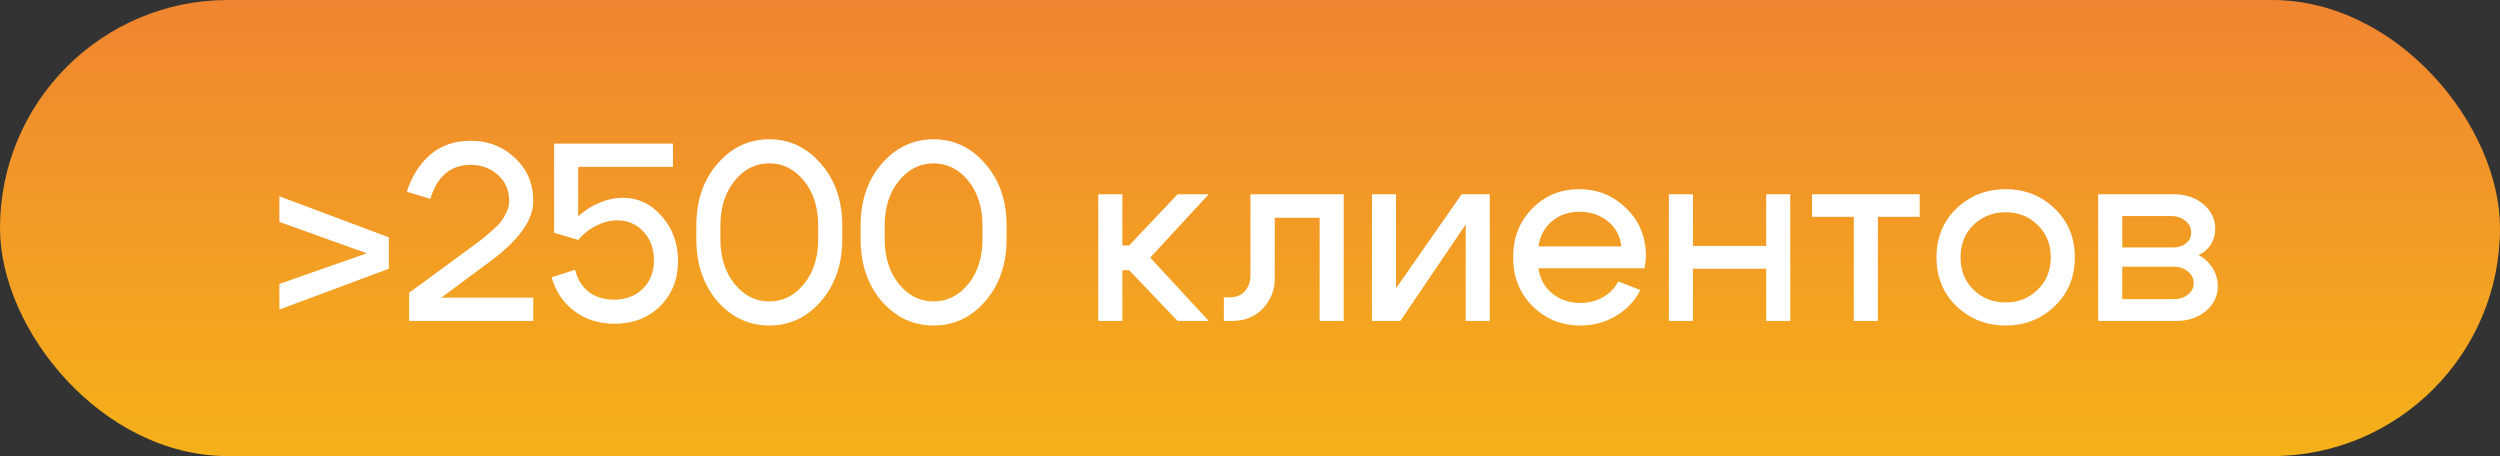
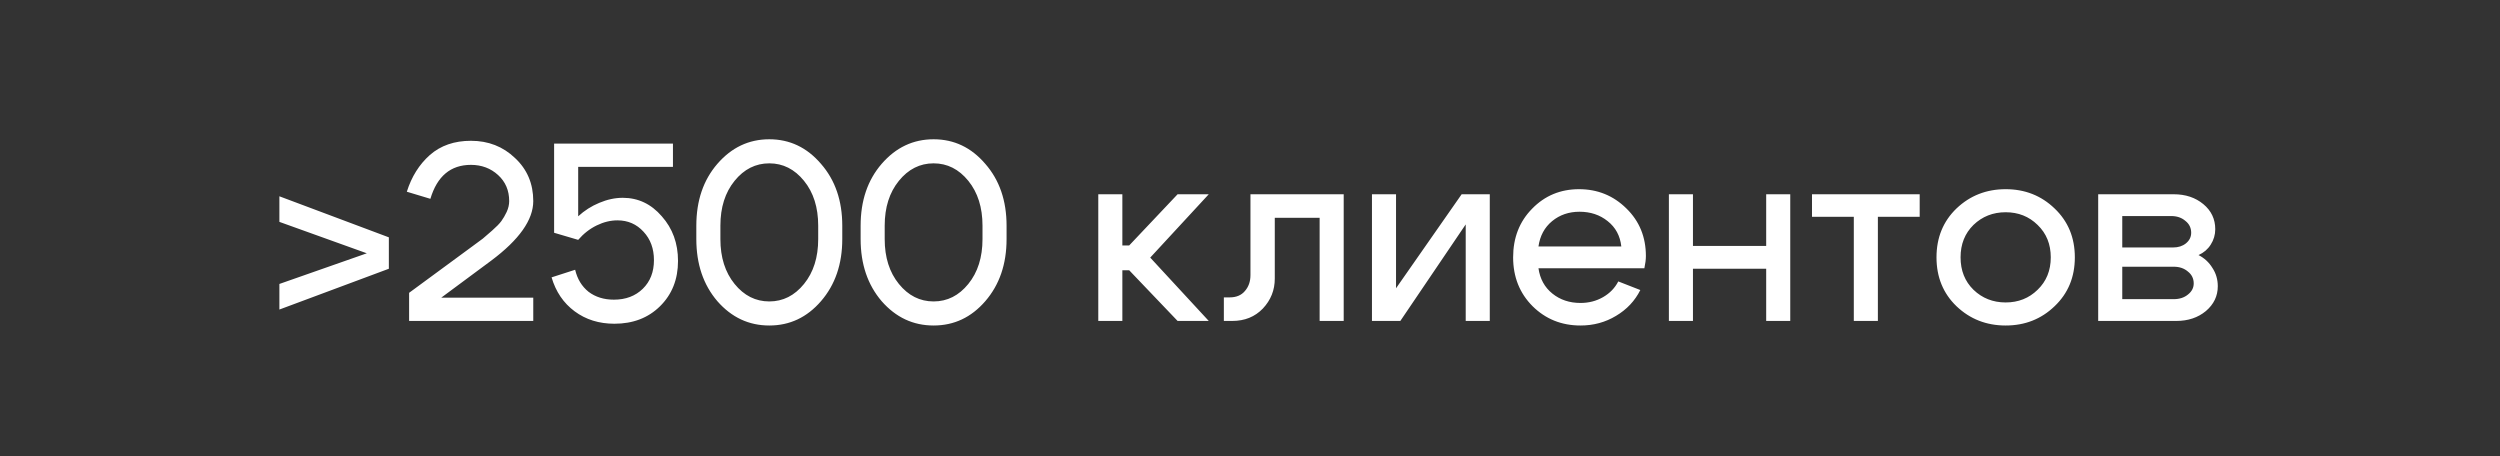
<svg xmlns="http://www.w3.org/2000/svg" width="296" height="54" viewBox="0 0 296 54" fill="none">
  <rect x="0" y="0" width="296" height="54" fill="#333333" stroke="none" />
-   <rect width="296" height="54" rx="27" fill="url(#paint0_linear_3840_31)" />
  <path d="M33.08 26.27V23.24L46.04 28.1V31.82L33.08 36.65V33.62L43.43 29.99L33.08 26.27ZM63.138 23.81C63.138 26.03 61.478 28.38 58.158 30.86L52.248 35.24H63.138V38H48.438V34.67L55.908 29.18C56.508 28.74 56.928 28.43 57.168 28.25C57.408 28.05 57.778 27.73 58.278 27.29C58.778 26.85 59.138 26.48 59.358 26.18C59.578 25.88 59.788 25.52 59.988 25.1C60.188 24.66 60.288 24.23 60.288 23.81C60.288 22.55 59.848 21.52 58.968 20.72C58.088 19.92 57.018 19.52 55.758 19.52C53.358 19.52 51.758 20.86 50.958 23.54L48.168 22.7C48.728 20.92 49.638 19.47 50.898 18.35C52.178 17.23 53.798 16.67 55.758 16.67C57.818 16.67 59.558 17.35 60.978 18.71C62.418 20.05 63.138 21.75 63.138 23.81ZM68.457 25.61C69.197 24.93 70.027 24.4 70.947 24.02C71.887 23.62 72.817 23.42 73.737 23.42C75.557 23.42 77.097 24.15 78.357 25.61C79.637 27.05 80.277 28.81 80.277 30.89C80.277 33.07 79.567 34.86 78.147 36.26C76.747 37.64 74.947 38.33 72.747 38.33C70.927 38.33 69.357 37.84 68.037 36.86C66.717 35.88 65.807 34.54 65.307 32.84L68.097 31.94C68.357 33.04 68.887 33.91 69.687 34.55C70.507 35.17 71.507 35.48 72.687 35.48C74.087 35.48 75.227 35.05 76.107 34.19C76.987 33.33 77.427 32.2 77.427 30.8C77.427 29.44 77.017 28.32 76.197 27.44C75.377 26.54 74.347 26.09 73.107 26.09C72.287 26.09 71.467 26.29 70.647 26.69C69.827 27.09 69.097 27.66 68.457 28.4L65.607 27.56V17H79.677V19.76H68.457V25.61ZM85.295 28.31C85.295 30.47 85.855 32.24 86.975 33.62C88.095 35 89.465 35.69 91.085 35.69C92.705 35.69 94.075 35 95.195 33.62C96.315 32.24 96.875 30.47 96.875 28.31V26.72C96.875 24.56 96.315 22.79 95.195 21.41C94.075 20.03 92.705 19.34 91.085 19.34C89.465 19.34 88.095 20.03 86.975 21.41C85.855 22.79 85.295 24.56 85.295 26.72V28.31ZM82.445 28.31V26.72C82.445 23.76 83.275 21.32 84.935 19.4C86.615 17.46 88.665 16.49 91.085 16.49C93.505 16.49 95.545 17.46 97.205 19.4C98.885 21.32 99.725 23.76 99.725 26.72V28.31C99.725 31.27 98.885 33.72 97.205 35.66C95.545 37.58 93.505 38.54 91.085 38.54C88.665 38.54 86.615 37.58 84.935 35.66C83.275 33.72 82.445 31.27 82.445 28.31ZM104.748 28.31C104.748 30.47 105.308 32.24 106.428 33.62C107.548 35 108.918 35.69 110.538 35.69C112.158 35.69 113.528 35 114.648 33.62C115.768 32.24 116.328 30.47 116.328 28.31V26.72C116.328 24.56 115.768 22.79 114.648 21.41C113.528 20.03 112.158 19.34 110.538 19.34C108.918 19.34 107.548 20.03 106.428 21.41C105.308 22.79 104.748 24.56 104.748 26.72V28.31ZM101.898 28.31V26.72C101.898 23.76 102.728 21.32 104.388 19.4C106.068 17.46 108.118 16.49 110.538 16.49C112.958 16.49 114.998 17.46 116.658 19.4C118.338 21.32 119.178 23.76 119.178 26.72V28.31C119.178 31.27 118.338 33.72 116.658 35.66C114.998 37.58 112.958 38.54 110.538 38.54C108.118 38.54 106.068 37.58 104.388 35.66C102.728 33.72 101.898 31.27 101.898 28.31ZM130.037 38V23H132.887V29.06H133.697L139.427 23H143.117L136.187 30.5L143.117 38H139.427L133.697 32H132.887V38H130.037ZM145.594 35.21C146.374 35.21 146.974 34.96 147.394 34.46C147.834 33.96 148.054 33.33 148.054 32.57V23H159.094V38H156.244V25.79H150.934V32.99C150.934 34.35 150.464 35.53 149.524 36.53C148.584 37.51 147.374 38 145.894 38H144.904V35.21H145.594ZM176.39 38H173.54V26.57L165.8 38H162.44V23H165.29V34.13L173.06 23H176.39V38ZM191.964 29.18C191.824 27.92 191.284 26.92 190.344 26.18C189.424 25.44 188.314 25.07 187.014 25.07C185.754 25.07 184.674 25.44 183.774 26.18C182.874 26.92 182.334 27.92 182.154 29.18H191.964ZM182.154 31.76C182.334 33.02 182.884 34.02 183.804 34.76C184.724 35.5 185.834 35.87 187.134 35.87C188.114 35.87 189.004 35.64 189.804 35.18C190.604 34.72 191.204 34.1 191.604 33.32L194.214 34.34C193.574 35.62 192.614 36.64 191.334 37.4C190.074 38.16 188.674 38.54 187.134 38.54C184.894 38.54 183.004 37.78 181.464 36.26C179.924 34.72 179.154 32.79 179.154 30.47C179.154 28.15 179.904 26.23 181.404 24.71C182.904 23.17 184.754 22.4 186.954 22.4C189.154 22.4 191.024 23.16 192.564 24.68C194.104 26.18 194.874 28.06 194.874 30.32C194.874 30.72 194.814 31.2 194.694 31.76H182.154ZM197.596 38V23H200.446V29.12H209.116V23H211.966V38H209.116V31.82H200.446V38H197.596ZM227.291 23V25.67H222.341V38H219.491V25.67H214.541V23H227.291ZM233.661 26.63C232.641 27.63 232.131 28.91 232.131 30.47C232.131 32.03 232.641 33.31 233.661 34.31C234.701 35.31 235.971 35.81 237.471 35.81C238.971 35.81 240.231 35.31 241.251 34.31C242.291 33.31 242.811 32.03 242.811 30.47C242.811 28.91 242.291 27.63 241.251 26.63C240.231 25.63 238.971 25.13 237.471 25.13C235.971 25.13 234.701 25.63 233.661 26.63ZM231.651 36.26C230.071 34.74 229.281 32.81 229.281 30.47C229.281 28.13 230.071 26.2 231.651 24.68C233.251 23.16 235.191 22.4 237.471 22.4C239.751 22.4 241.681 23.16 243.261 24.68C244.861 26.2 245.661 28.13 245.661 30.47C245.661 32.81 244.861 34.74 243.261 36.26C241.681 37.78 239.751 38.54 237.471 38.54C235.191 38.54 233.251 37.78 231.651 36.26ZM257.066 25.58H251.276V29.3H257.306C257.906 29.3 258.406 29.14 258.806 28.82C259.226 28.48 259.436 28.06 259.436 27.56C259.436 26.98 259.206 26.51 258.746 26.15C258.306 25.77 257.746 25.58 257.066 25.58ZM257.366 31.58H251.276V35.42H257.366C258.046 35.42 258.606 35.24 259.046 34.88C259.506 34.52 259.736 34.08 259.736 33.56C259.736 32.98 259.506 32.51 259.046 32.15C258.606 31.77 258.046 31.58 257.366 31.58ZM257.666 38H248.426V23H257.366C258.766 23 259.936 23.39 260.876 24.17C261.816 24.95 262.286 25.94 262.286 27.14C262.286 27.8 262.106 28.41 261.746 28.97C261.406 29.51 260.926 29.92 260.306 30.2C261.006 30.56 261.556 31.07 261.956 31.73C262.376 32.37 262.586 33.09 262.586 33.89C262.586 35.05 262.116 36.03 261.176 36.83C260.236 37.61 259.066 38 257.666 38Z" fill="white" />
  <defs>
    <linearGradient id="paint0_linear_3840_31" x1="148" y1="0" x2="148" y2="54" gradientUnits="userSpaceOnUse">
      <stop stop-color="#F08531" />
      <stop offset="1" stop-color="#F5B119" />
    </linearGradient>
  </defs>
</svg>